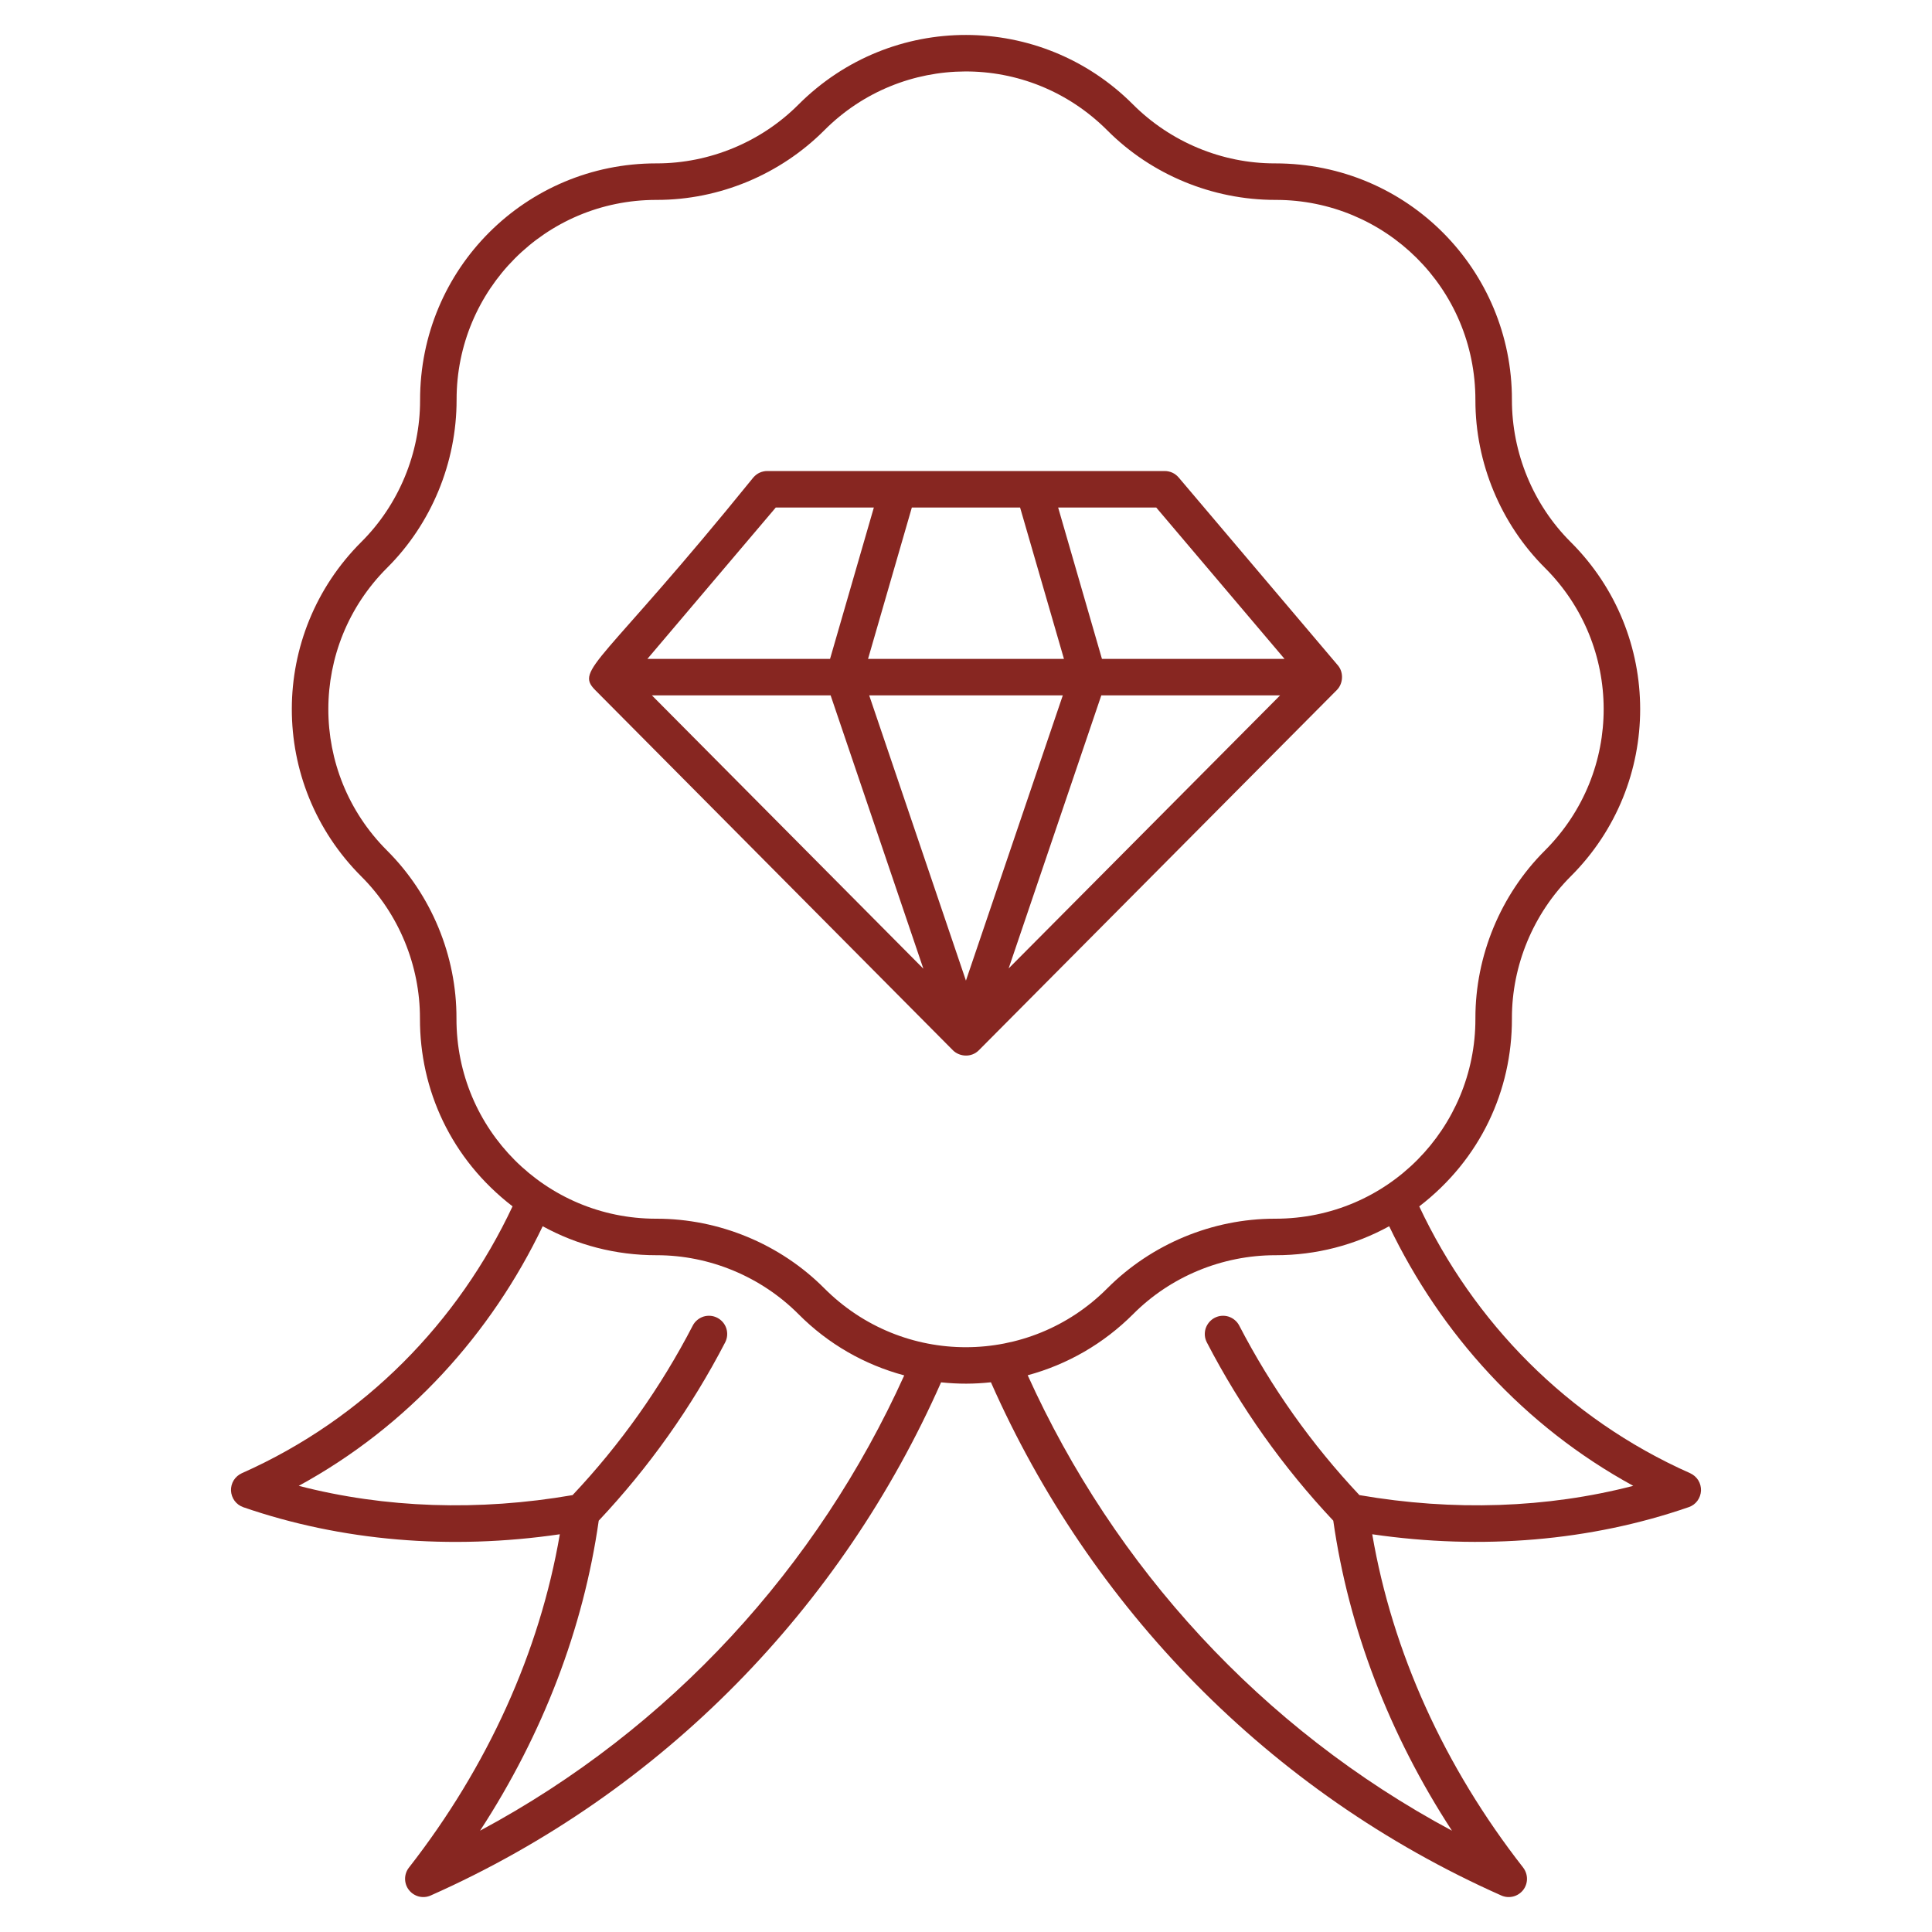
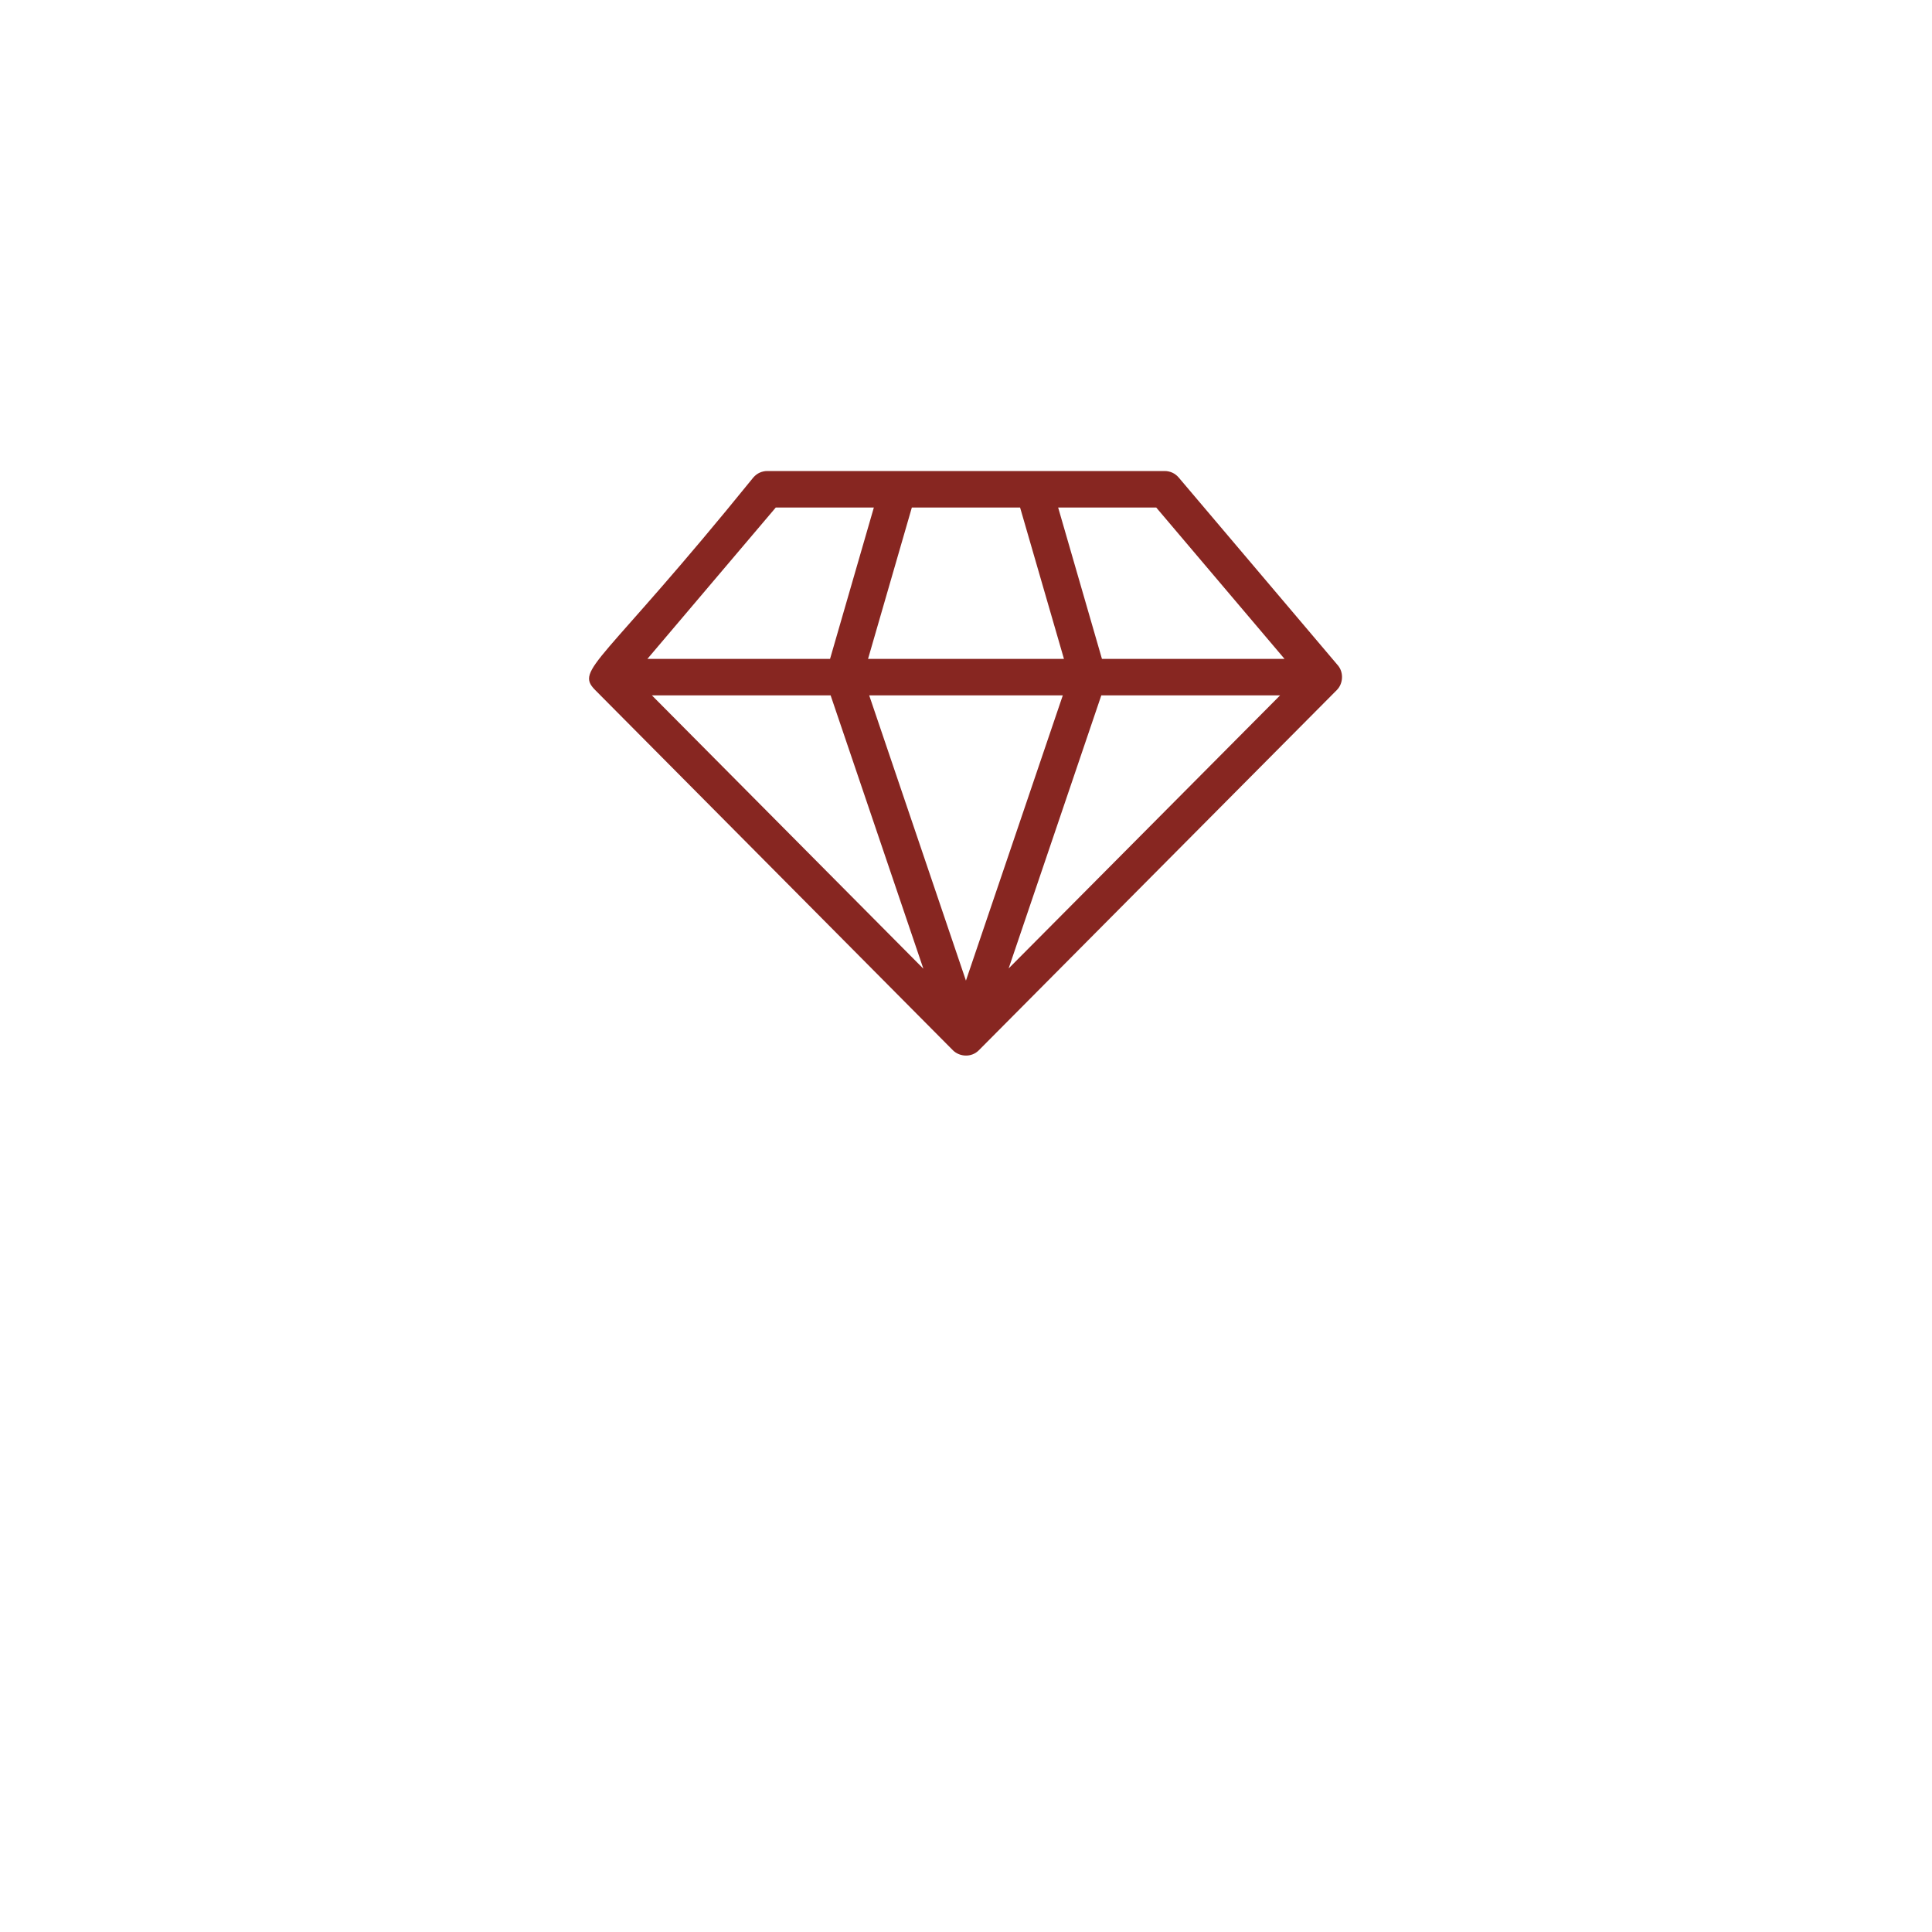
<svg xmlns="http://www.w3.org/2000/svg" fill="none" viewBox="0 0 30 30" height="30" width="30">
-   <path fill="#872621" d="M26.245 22.876C24.33 22.026 22.879 20.522 22.038 18.733C22.993 17.999 23.479 16.926 23.477 15.82V15.81C23.476 14.991 23.808 14.19 24.391 13.607C25.828 12.173 25.828 9.849 24.389 8.416C23.808 7.837 23.476 7.035 23.477 6.207C23.48 4.201 21.864 2.537 19.802 2.537C19.799 2.537 19.795 2.537 19.791 2.537C18.974 2.537 18.175 2.205 17.591 1.62C16.165 0.191 13.845 0.174 12.395 1.627C11.818 2.205 11.019 2.537 10.198 2.537C10.195 2.536 10.192 2.537 10.188 2.537C8.171 2.537 6.52 4.165 6.523 6.216C6.524 7.035 6.192 7.837 5.611 8.415C4.177 9.844 4.166 12.167 5.611 13.61C6.192 14.189 6.523 14.992 6.521 15.815C6.518 16.919 7 17.994 7.959 18.732C7.119 20.521 5.67 22.026 3.755 22.876C3.703 22.9 3.659 22.938 3.629 22.986C3.599 23.035 3.585 23.091 3.587 23.148C3.59 23.204 3.609 23.259 3.643 23.305C3.677 23.351 3.724 23.385 3.778 23.404C5.299 23.929 6.99 24.073 8.693 23.824C8.38 25.648 7.575 27.43 6.35 29C6.311 29.049 6.29 29.111 6.29 29.174C6.29 29.237 6.311 29.299 6.35 29.348C6.389 29.398 6.443 29.433 6.504 29.449C6.566 29.464 6.63 29.459 6.688 29.433C10.308 27.825 13.076 24.942 14.613 21.465C14.888 21.493 15.124 21.492 15.387 21.464C16.923 24.941 19.692 27.825 23.312 29.433C23.37 29.459 23.434 29.464 23.496 29.449C23.557 29.434 23.612 29.398 23.651 29.349C23.69 29.299 23.711 29.237 23.711 29.174C23.711 29.111 23.689 29.049 23.651 28.999C22.425 27.43 21.62 25.648 21.308 23.824C23.009 24.072 24.702 23.929 26.222 23.403C26.276 23.385 26.323 23.351 26.357 23.305C26.391 23.259 26.41 23.204 26.413 23.148C26.415 23.091 26.401 23.035 26.371 22.986C26.341 22.938 26.297 22.9 26.245 22.876ZM7.454 28.427C8.43 26.93 9.059 25.285 9.297 23.613C10.076 22.785 10.737 21.854 11.26 20.845C11.295 20.778 11.301 20.701 11.279 20.629C11.256 20.557 11.206 20.498 11.139 20.463C11.106 20.446 11.07 20.435 11.033 20.432C10.996 20.429 10.958 20.433 10.923 20.444C10.887 20.456 10.854 20.474 10.826 20.498C10.797 20.522 10.774 20.551 10.757 20.584C10.26 21.544 9.632 22.43 8.891 23.216C7.433 23.468 5.978 23.419 4.639 23.072C6.337 22.146 7.627 20.71 8.427 19.041C8.961 19.334 9.562 19.491 10.19 19.491C10.193 19.49 10.196 19.49 10.199 19.491C11.018 19.491 11.818 19.823 12.4 20.407C12.861 20.871 13.426 21.192 14.041 21.357C12.697 24.328 10.416 26.84 7.454 28.427ZM12.797 20.002C12.114 19.317 11.167 18.924 10.195 18.924C10.192 18.923 10.189 18.923 10.186 18.924C8.478 18.924 7.083 17.54 7.088 15.813C7.091 14.843 6.699 13.894 6.009 13.206C4.794 11.993 4.795 10.029 6.011 8.817C6.698 8.133 7.091 7.185 7.09 6.206C7.088 4.504 8.462 3.104 10.191 3.104C10.195 3.104 10.199 3.103 10.202 3.104C11.168 3.104 12.114 2.712 12.803 2.02C14 0.821 15.961 0.789 17.197 2.027C17.88 2.712 18.825 3.104 19.802 3.104C19.805 3.104 19.808 3.104 19.812 3.104C21.505 3.104 22.912 4.469 22.91 6.215C22.909 7.184 23.302 8.133 23.989 8.817C25.198 10.021 25.215 11.984 23.986 13.21C23.301 13.894 22.909 14.842 22.91 15.81V15.821C22.912 17.513 21.55 18.924 19.803 18.924C19.8 18.923 19.797 18.923 19.794 18.924C18.826 18.924 17.88 19.317 17.192 20.007C15.986 21.218 14.02 21.231 12.797 20.002ZM21.109 23.216C20.368 22.429 19.741 21.544 19.243 20.584C19.226 20.551 19.203 20.522 19.174 20.498C19.146 20.474 19.113 20.456 19.077 20.444C19.042 20.433 19.005 20.429 18.967 20.432C18.93 20.435 18.894 20.446 18.861 20.463C18.828 20.48 18.799 20.504 18.775 20.532C18.751 20.561 18.733 20.593 18.721 20.629C18.71 20.664 18.706 20.702 18.709 20.739C18.712 20.776 18.723 20.812 18.74 20.845C19.263 21.854 19.924 22.785 20.703 23.613C20.941 25.285 21.57 26.93 22.546 28.427C19.584 26.84 17.302 24.327 15.958 21.355C16.571 21.189 17.135 20.867 17.598 20.403C18.176 19.823 18.976 19.491 19.803 19.491H19.812C20.437 19.491 21.038 19.334 21.571 19.041C22.372 20.71 23.663 22.145 25.361 23.072C24.022 23.419 22.568 23.468 21.109 23.216Z" />
  <path fill="#872621" d="M15.199 16.309L20.759 10.714C20.853 10.62 20.871 10.447 20.775 10.332C20.775 10.332 20.774 10.331 20.774 10.331L18.302 7.414C18.275 7.383 18.242 7.357 18.205 7.34C18.167 7.323 18.127 7.314 18.085 7.314H11.914C11.873 7.314 11.833 7.323 11.795 7.34C11.758 7.357 11.725 7.383 11.698 7.414C9.337 10.329 8.921 10.39 9.241 10.714L14.797 16.309C14.898 16.409 15.081 16.427 15.199 16.309ZM13.497 10.798H16.503L14.999 15.227L13.497 10.798ZM15.662 15.038L17.101 10.798H19.877L15.662 15.038ZM19.946 10.231H17.111L16.431 7.881H17.954L19.946 10.231ZM15.84 7.881L16.521 10.231H13.479L14.159 7.881H15.84ZM12.046 7.881H13.569L12.889 10.231H10.053L12.046 7.881ZM12.898 10.798L14.338 15.042L10.123 10.798H12.898Z" />
</svg>